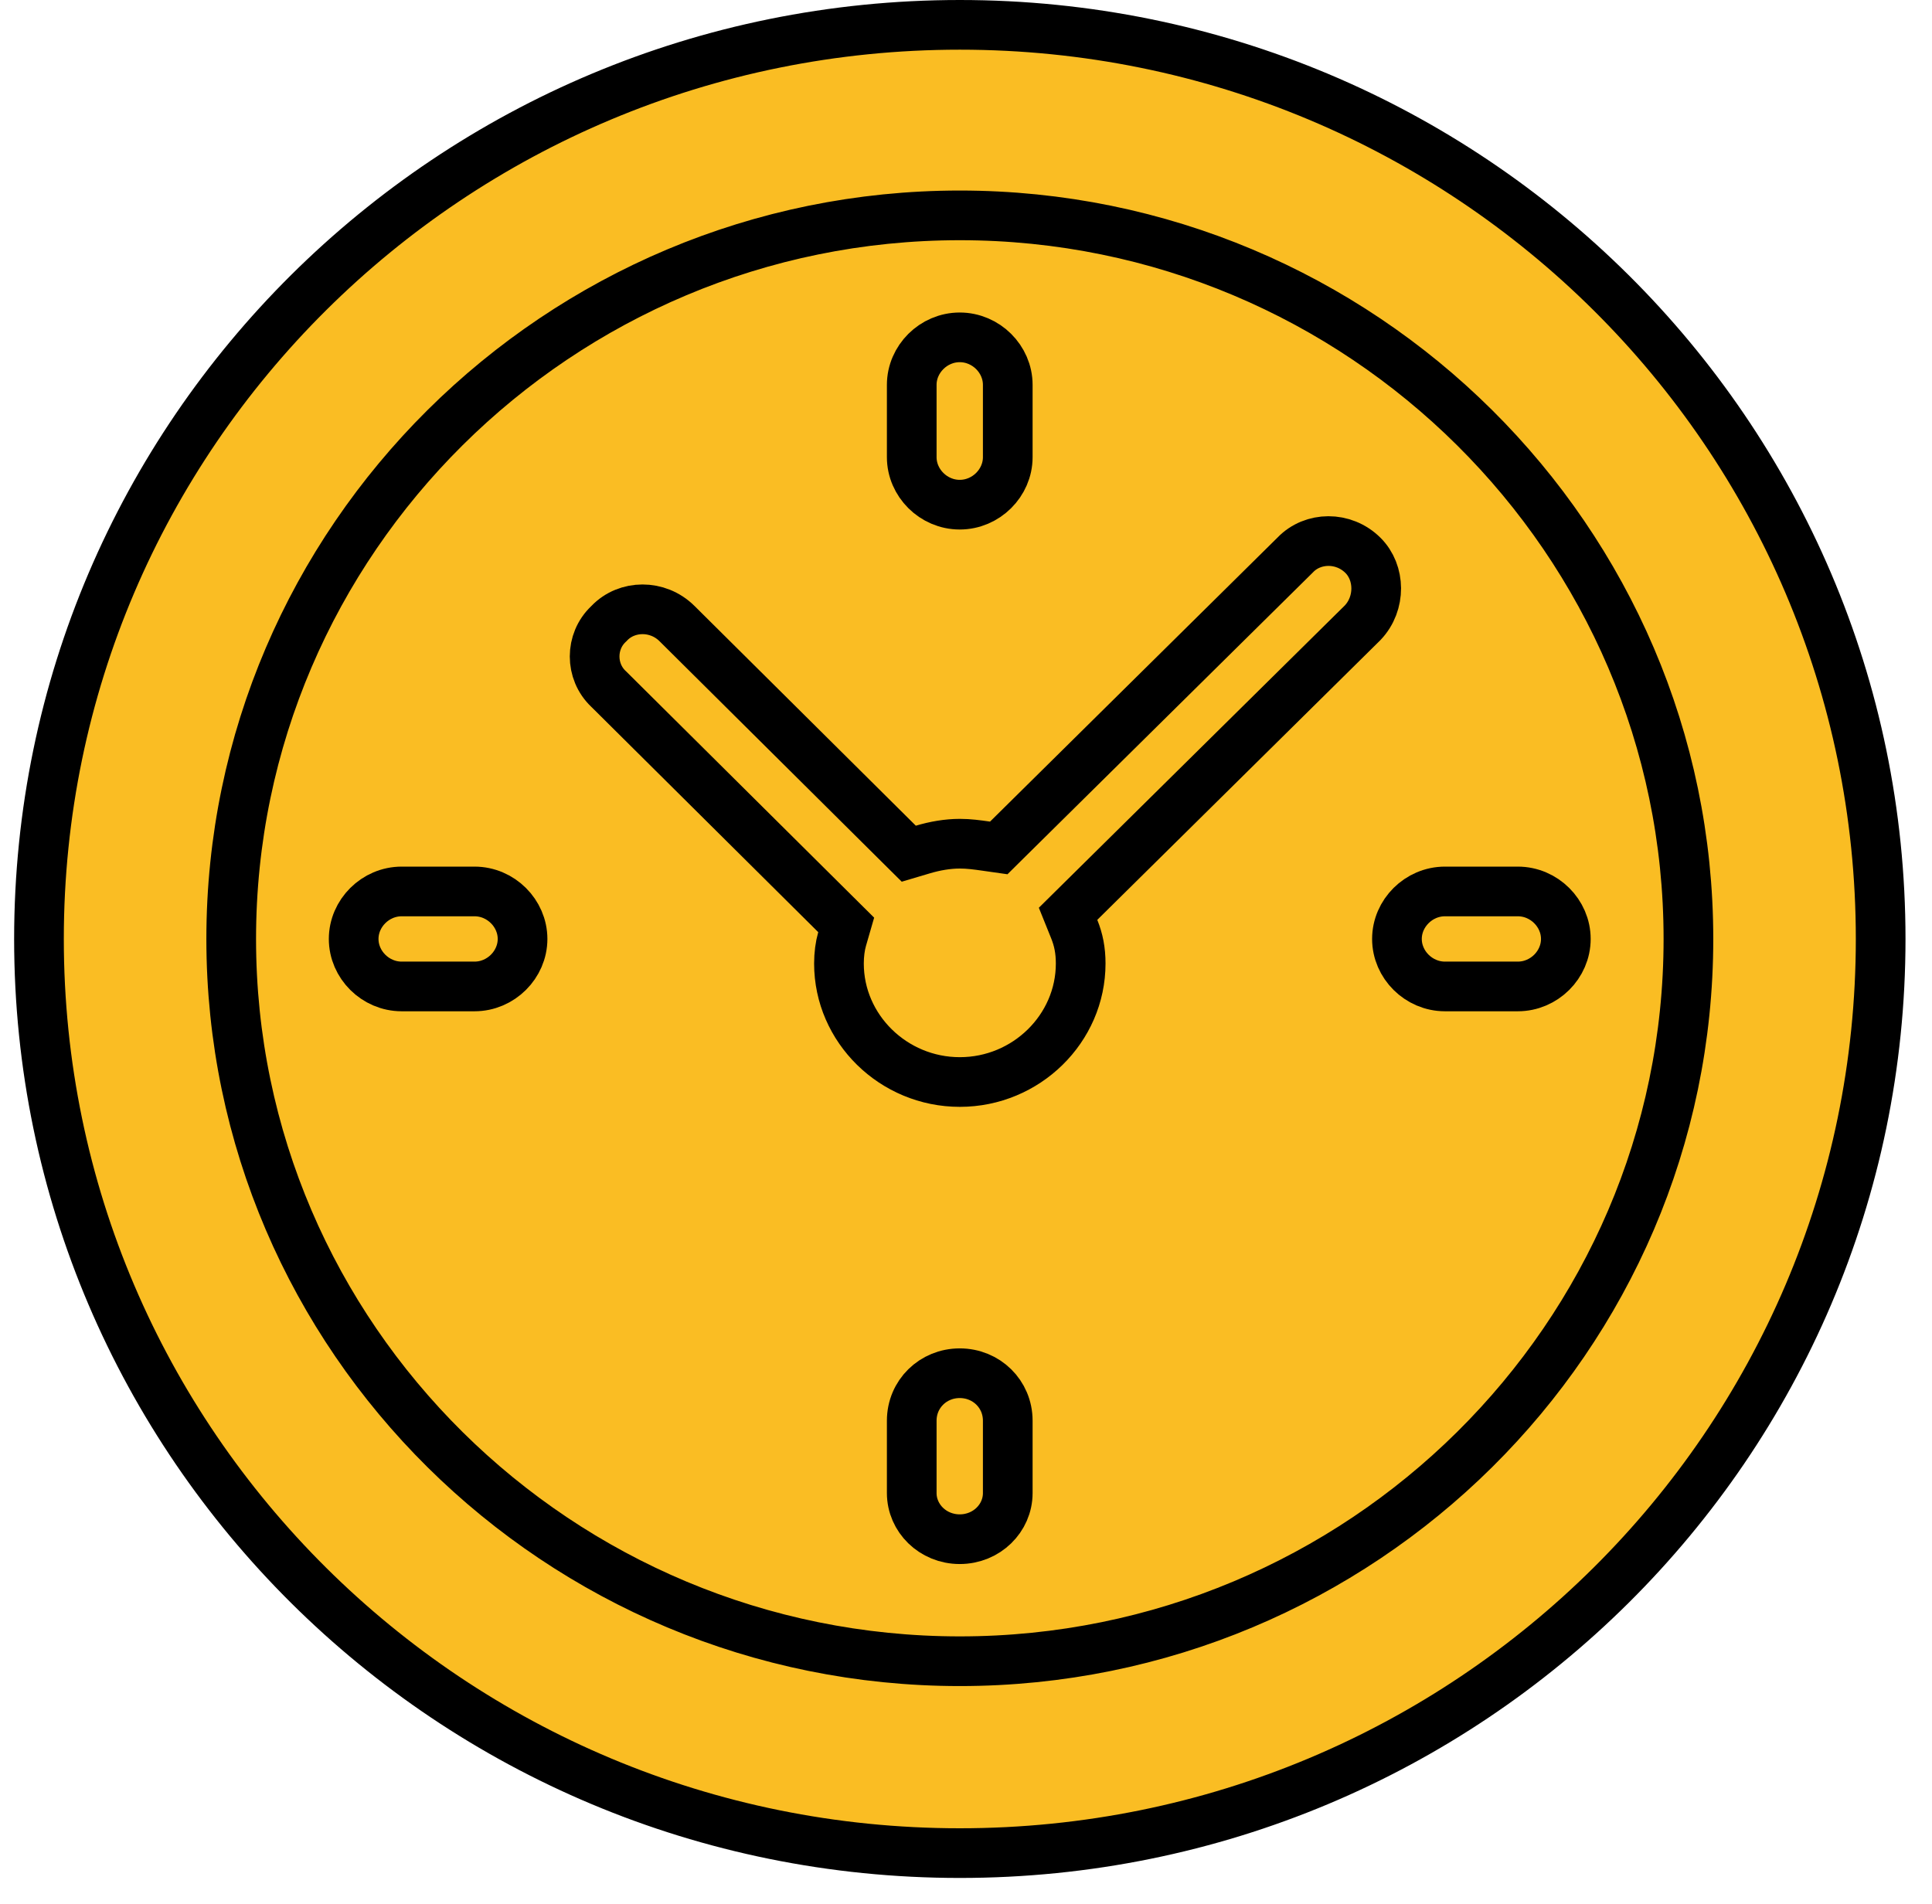
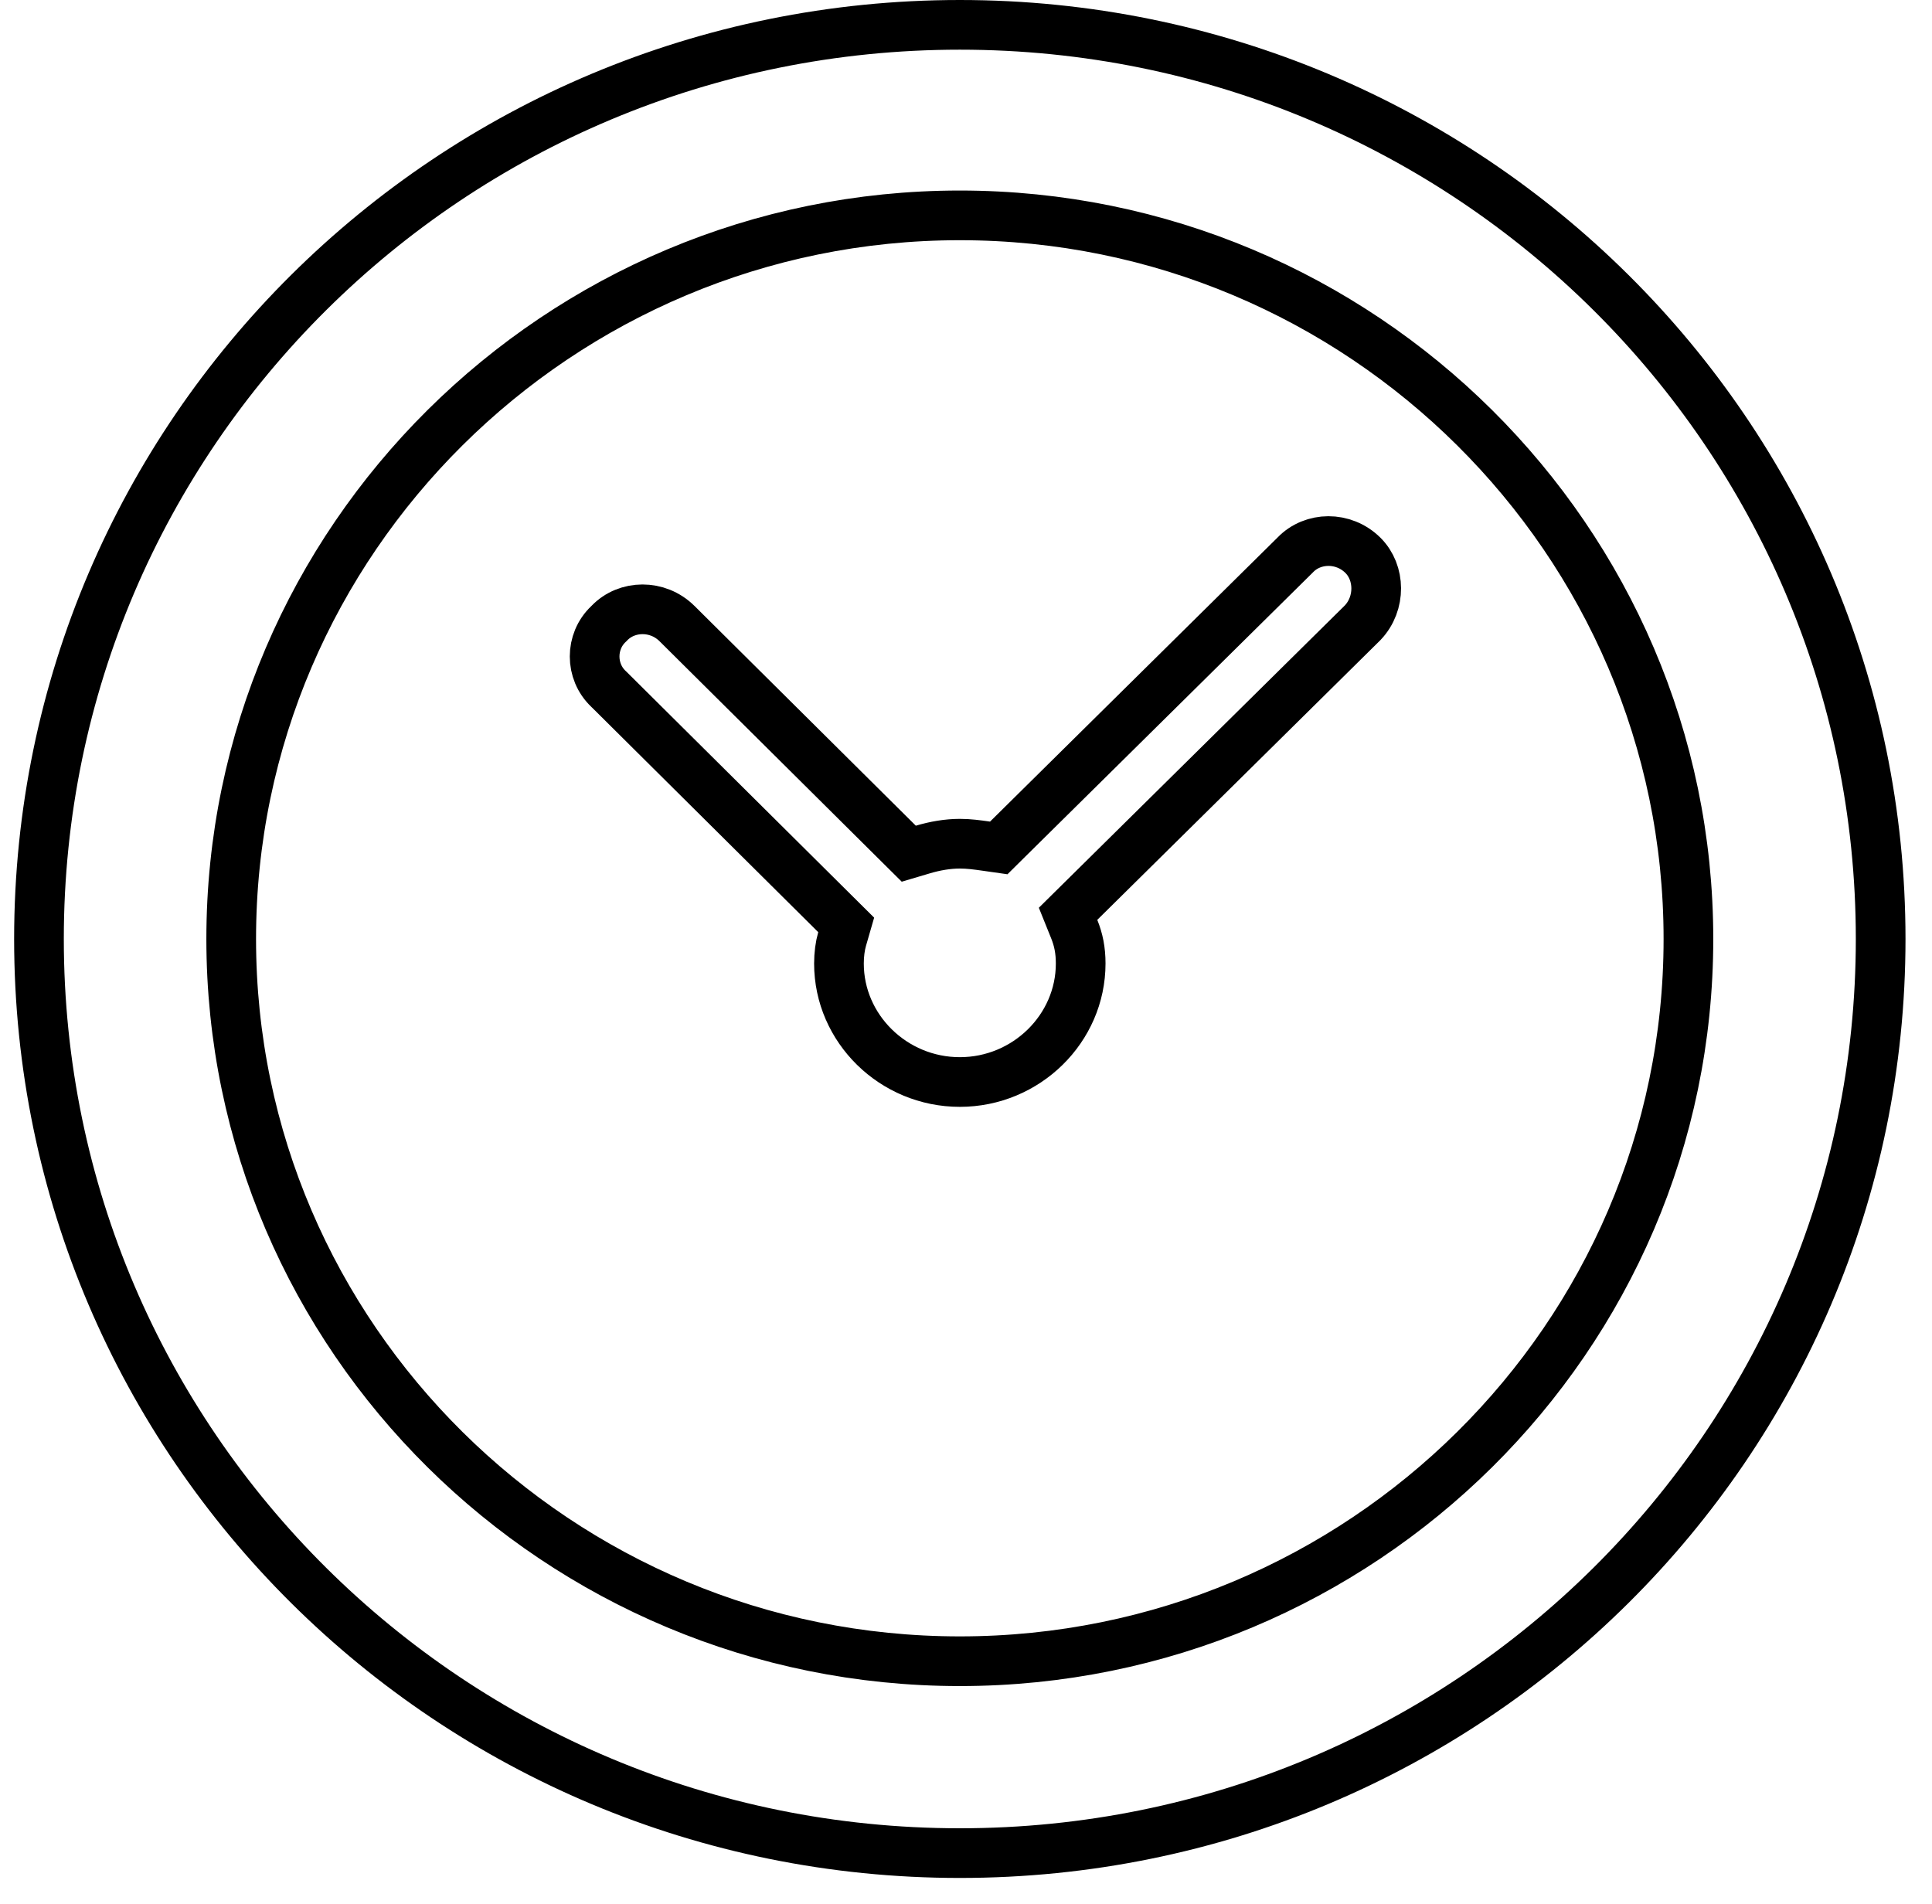
<svg xmlns="http://www.w3.org/2000/svg" width="70" height="69" viewBox="0 0 70 69" fill="none">
-   <ellipse cx="34.926" cy="34.5" rx="33.407" ry="33.15" fill="#FABD23" />
-   <path d="M52.354 32.302H54.993C55.947 32.302 56.733 33.092 56.733 34.023C56.733 34.955 55.947 35.744 54.993 35.744H52.354C51.401 35.744 50.614 34.955 50.614 34.023C50.614 33.092 51.401 32.302 52.354 32.302ZM33.034 51.48C33.034 50.511 33.809 49.759 34.773 49.759C35.738 49.759 36.513 50.511 36.513 51.48V54.102C36.513 55.011 35.749 55.773 34.773 55.773C33.798 55.773 33.034 55.011 33.034 54.102V51.48ZM14.554 32.302H17.193C18.146 32.302 18.933 33.092 18.933 34.023C18.933 34.955 18.146 35.744 17.193 35.744H14.554C13.6 35.744 12.814 34.955 12.814 34.023C12.814 33.092 13.6 32.302 14.554 32.302ZM33.034 13.945C33.034 13.014 33.82 12.224 34.773 12.224C35.727 12.224 36.513 13.014 36.513 13.945V16.566C36.513 17.497 35.727 18.287 34.773 18.287C33.82 18.287 33.034 17.497 33.034 16.566V13.945Z" stroke="black" stroke-width="1.8" />
  <path d="M46.913 20.125L46.922 20.116L46.93 20.108C47.563 19.447 48.678 19.424 49.382 20.123C50.012 20.75 50.036 21.863 49.374 22.563L39.124 32.691L38.698 33.112L38.922 33.668C39.077 34.053 39.155 34.434 39.155 34.914C39.155 37.268 37.185 39.207 34.776 39.207C32.367 39.207 30.397 37.268 30.397 34.914C30.397 34.589 30.438 34.279 30.511 34.026L30.659 33.514L30.28 33.138L22.063 24.978L22.055 24.971L22.047 24.963C21.377 24.329 21.377 23.245 22.047 22.611L22.063 22.596L22.078 22.58C22.712 21.92 23.826 21.897 24.53 22.596L32.548 30.558L32.927 30.934L33.439 30.782C33.873 30.653 34.333 30.572 34.776 30.572C35.102 30.572 35.392 30.612 35.745 30.662L36.187 30.725L36.504 30.411L46.913 20.125ZM1.412 34.024C1.412 15.735 16.342 0.9 34.776 0.9C53.21 0.9 68.14 15.735 68.14 34.024C68.14 52.313 53.21 67.148 34.776 67.148C16.342 67.148 1.412 52.313 1.412 34.024ZM8.377 34.024C8.377 48.475 20.243 60.195 34.776 60.195C49.309 60.195 61.175 48.475 61.175 34.024C61.175 19.575 49.311 7.804 34.776 7.804C20.241 7.804 8.377 19.575 8.377 34.024Z" stroke="black" stroke-width="1.8" />
</svg>